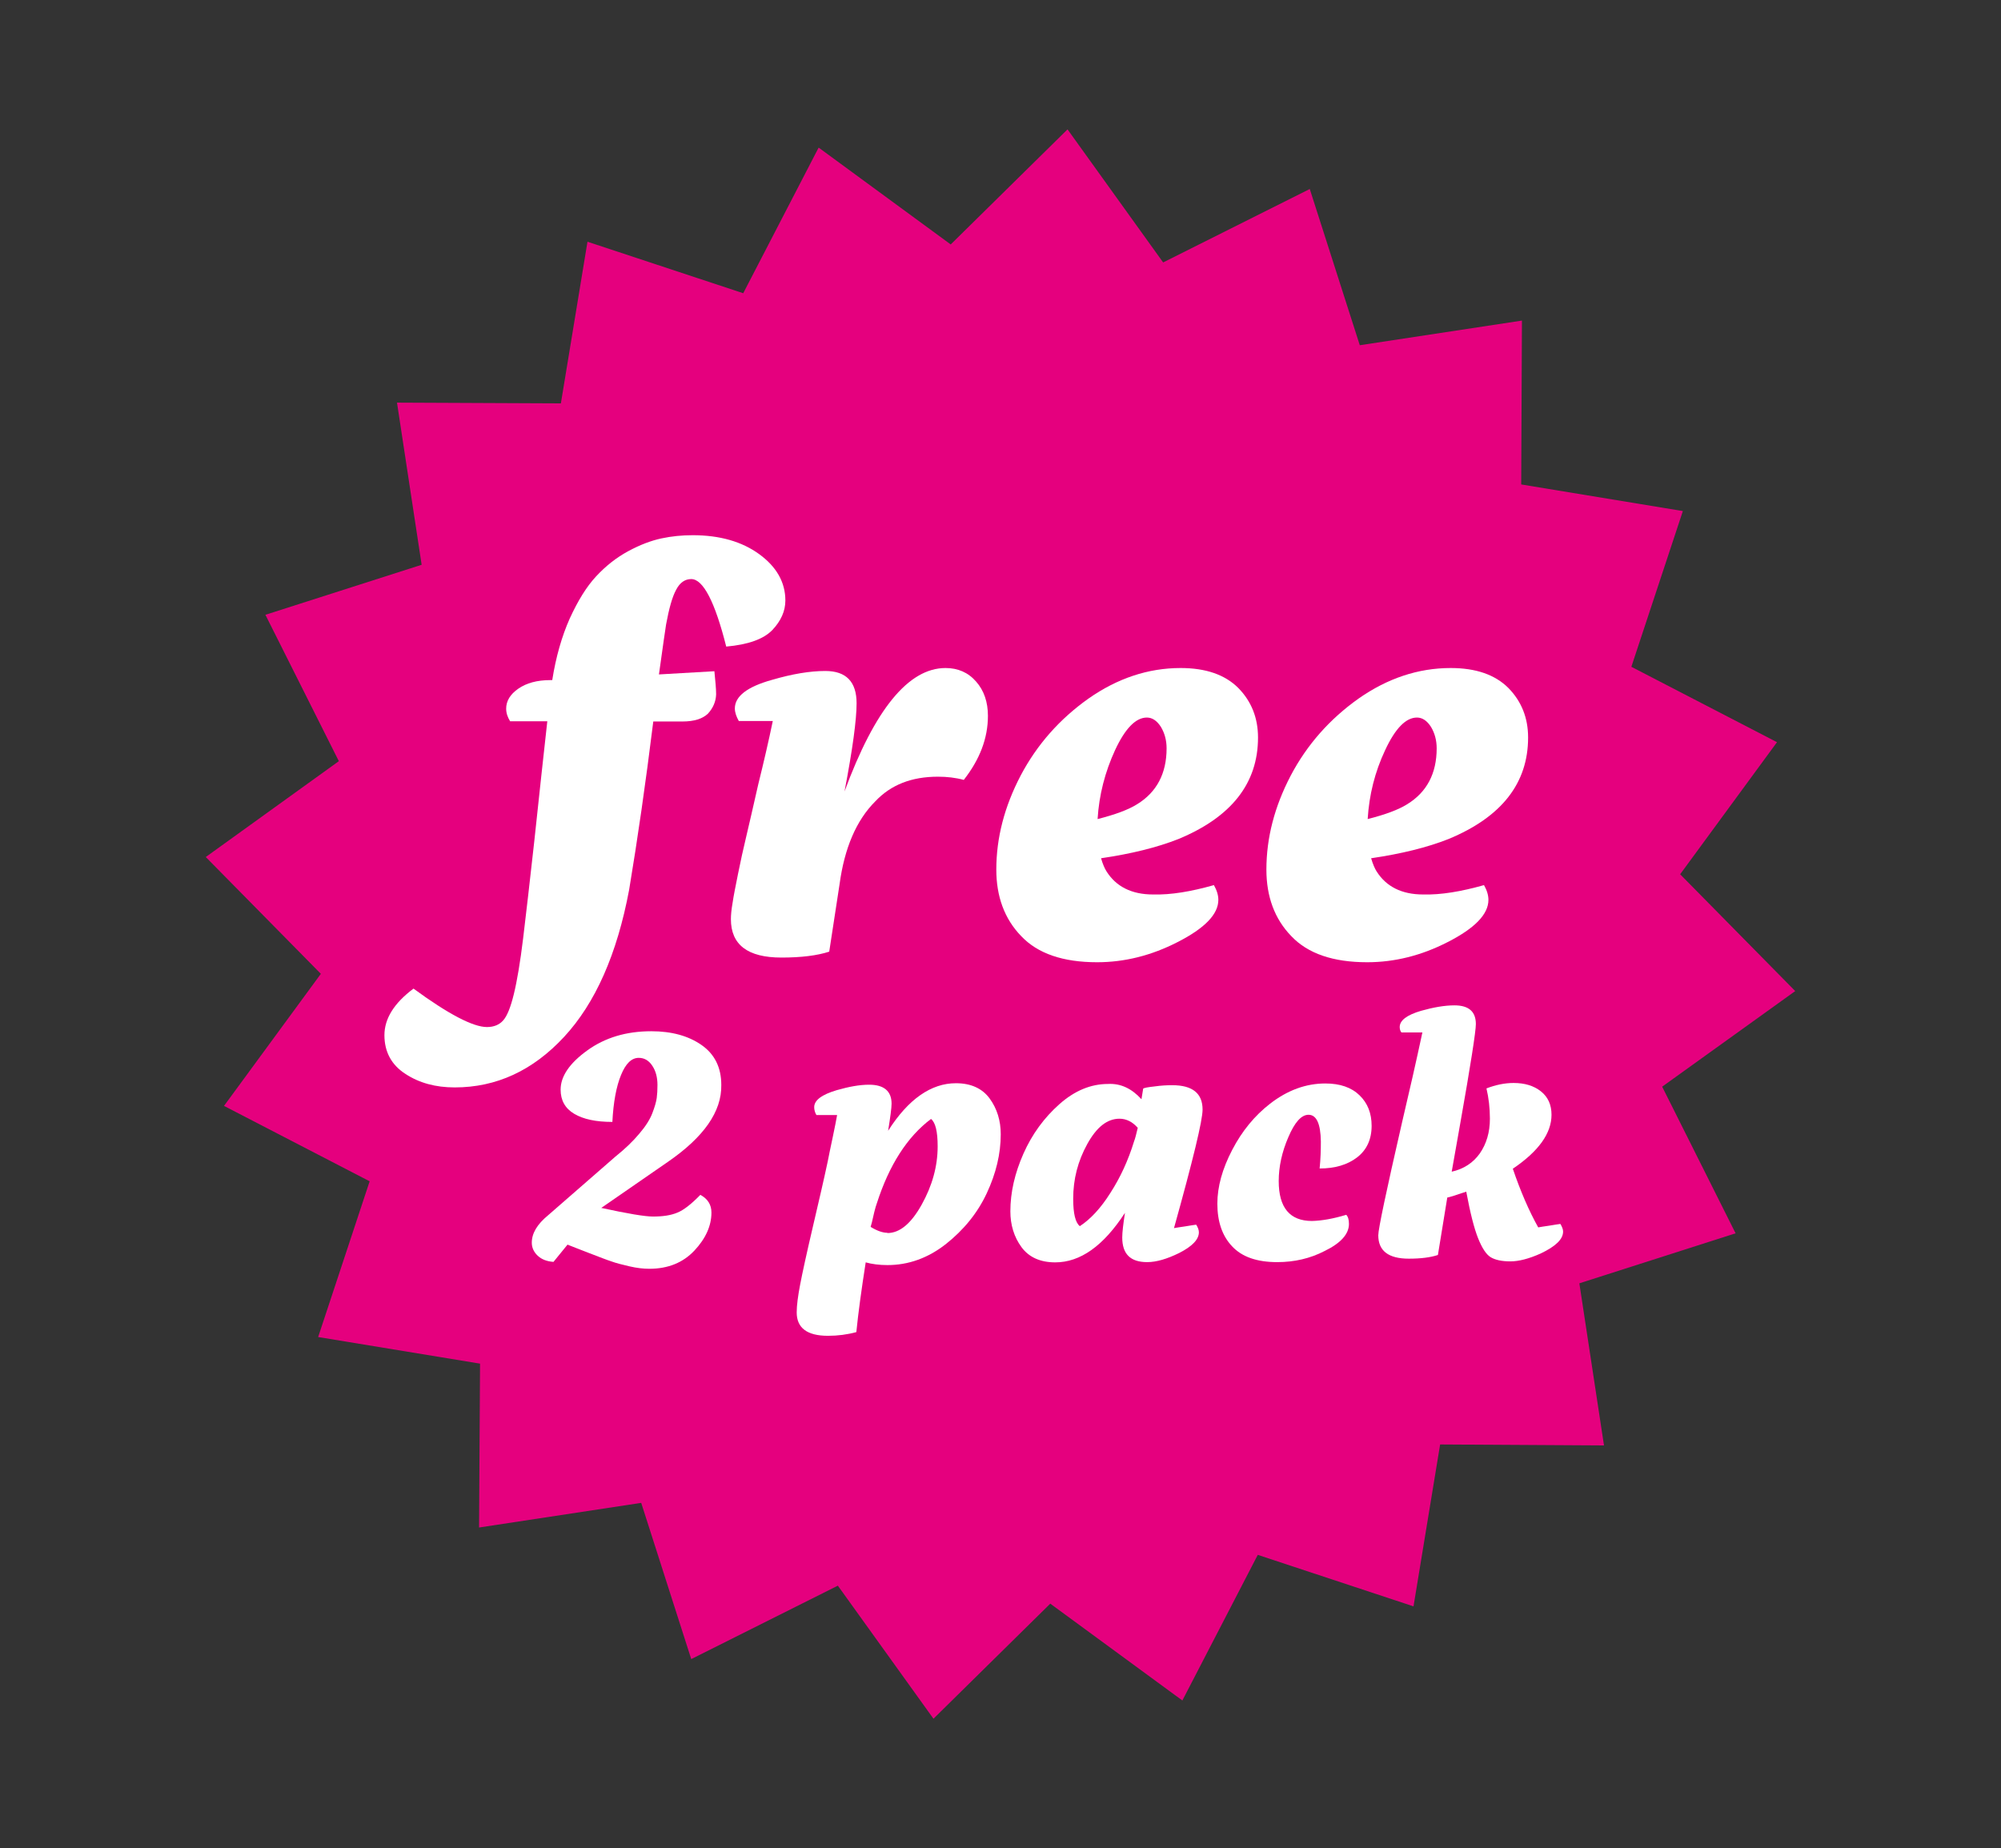
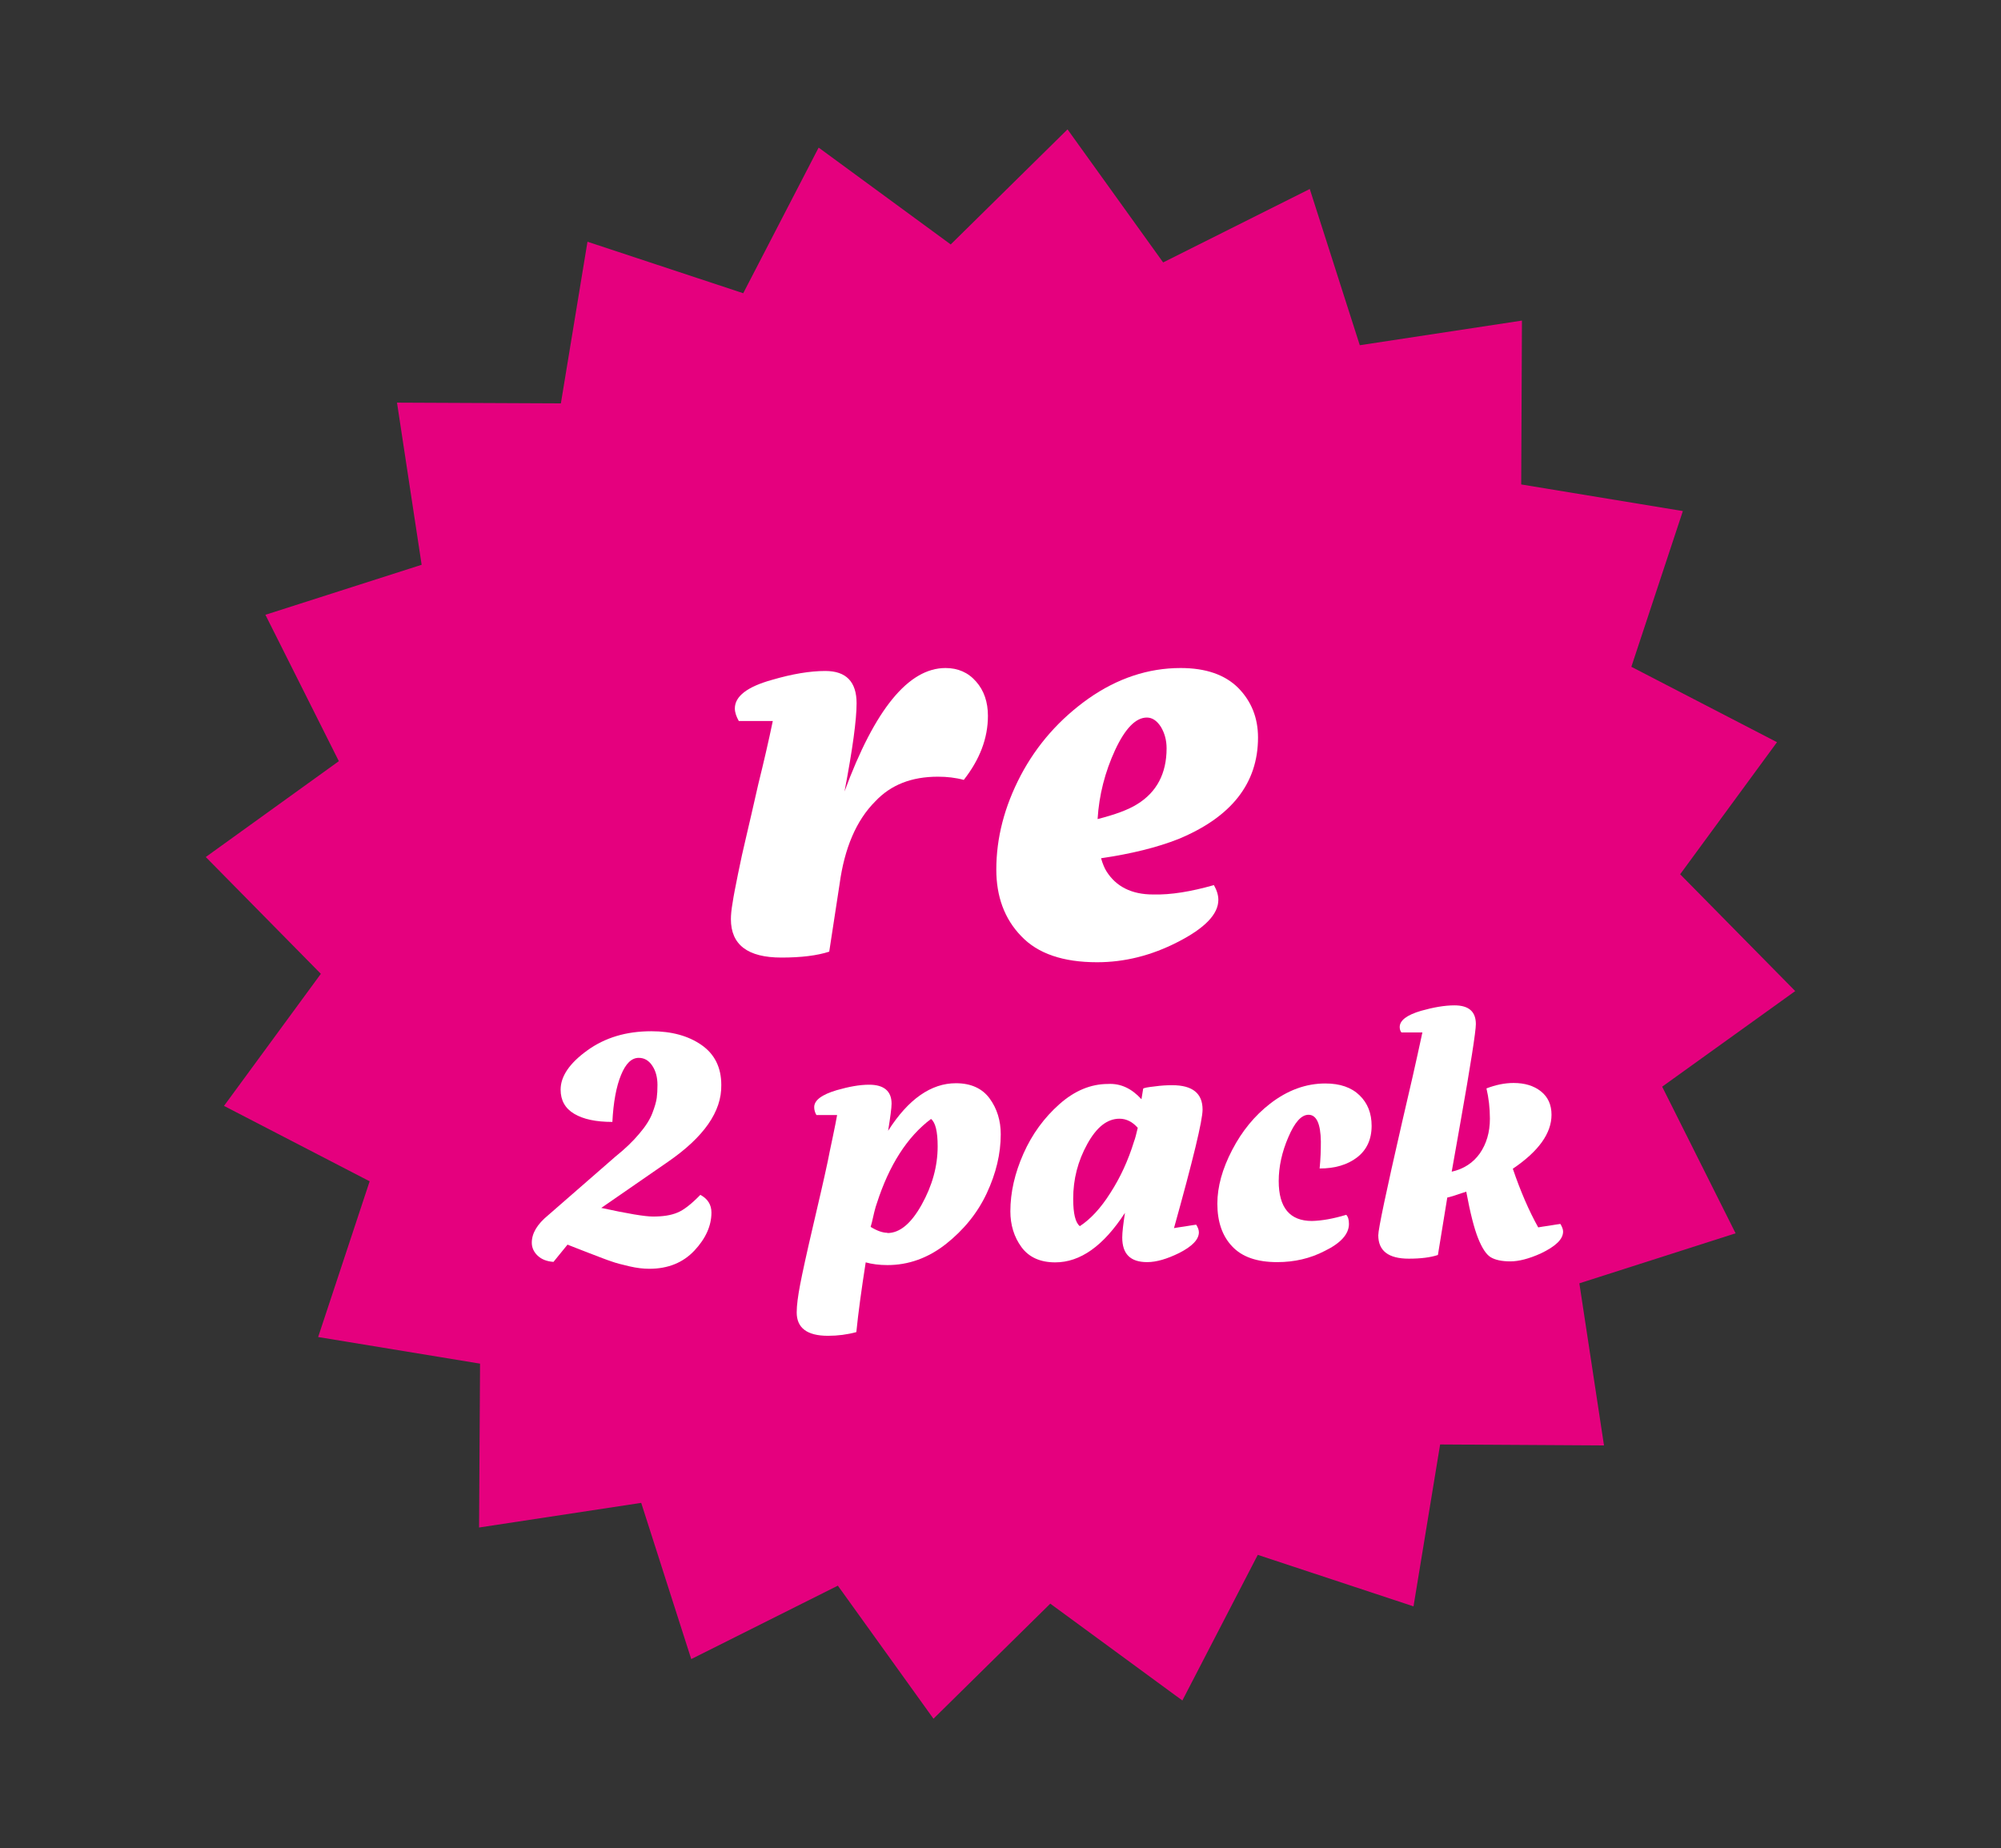
<svg xmlns="http://www.w3.org/2000/svg" version="1.1" id="Layer_1" x="0px" y="0px" viewBox="0 0 812 750" style="enable-background:new 0 0 812 750;" xml:space="preserve">
  <rect x="0" y="0" width="812" height="750" fill="#333333" stroke="none" />
  <style type="text/css">
	.st0{fill:#E5007E;}
	.st1{fill:#FFFFFF;}
</style>
  <polygon class="st0" points="433.2,52.5 385.8,99.2 332.2,59.9 301.6,119 238.4,98.1 227.6,163.7 161.1,163.4 171.1,229.2   107.7,249.5 137.5,308.9 83.5,347.8 130.2,395.2 90.9,448.8 150,479.4 129.1,542.6 194.8,553.4 194.4,619.9 260.2,609.9   280.5,673.3 340,643.5 378.8,697.5 426.2,650.8 479.8,690.1 510.4,631 573.6,651.9 584.4,586.2 650.9,586.6 640.9,520.8   704.3,500.5 674.5,441 728.5,402.2 728.5,402.2 681.8,354.8 721.1,301.2 662,270.6 682.9,207.4 617.3,196.6 617.6,130.1   551.8,140.1 531.5,76.7 472,106.5 " />
  <g>
-     <path class="st1" d="M276.9,292.8h-11.8c-3.1,25.1-6.4,47.9-9.8,68.3c-4.9,26.1-13.7,46-26.4,59.7c-12.7,13.7-27.5,20.5-44.4,20.5   c-7.7,0-14.4-1.8-20-5.5c-5.6-3.6-8.5-8.9-8.5-15.7c0-6.7,3.9-13,11.8-18.9c14.2,10.4,24.2,15.6,29.8,15.6c2.8,0,5-0.9,6.6-2.7   c1.6-1.8,3-5.3,4.3-10.6c1.3-5.3,2.6-12.9,3.8-22.8c1.2-9.9,2.7-23,4.5-39.2c2.1-19.9,3.9-36.1,5.3-48.8H207   c-1-1.6-1.6-3.3-1.6-5.1c0-3.1,1.6-5.8,4.9-8.1c3.3-2.3,7.6-3.5,13.1-3.5h0.7c1.5-9.5,3.9-17.8,7.1-25c3.3-7.2,6.8-12.9,10.7-17.1   c3.9-4.2,8.2-7.6,13-10.2c4.8-2.6,9.3-4.3,13.5-5.2c4.2-0.9,8.4-1.3,12.7-1.3c11,0,20,2.6,27,7.7c7,5.1,10.6,11.4,10.6,18.8   c0,4.3-1.8,8.3-5.3,12c-3.6,3.7-9.8,5.9-18.7,6.7c-4.6-18.3-9.4-27.4-14.2-27.4c-2.5,0-4.6,1.4-6.1,4.3c-1.6,2.9-2.9,7.6-4.1,14.1   c-0.3,1.9-1.3,8.7-2.9,20.3l22.5-1.3c0.4,4,0.7,7.1,0.7,9.4c-0.1,3-1.3,5.6-3.3,7.8C285.1,291.7,281.7,292.8,276.9,292.8z" />
    <path class="st1" d="M313.6,292.6h-13.8c-1-1.8-1.6-3.5-1.6-5.1c0-4.9,5-8.8,15.1-11.6c8.2-2.4,15.4-3.6,21.6-3.6   c8.5,0,12.7,4.4,12.7,13.1c0,6.7-1.6,18.6-4.9,35.8c12.3-33.4,26-50.1,41-50.1c5,0,9.2,1.8,12.4,5.5c3.2,3.6,4.8,8.3,4.8,13.9   c0,9.1-3.3,17.7-9.8,26c-3.3-0.9-6.8-1.3-10.5-1.3c-10.7,0-19.1,3.3-25.4,10c-7.7,7.7-12.5,18.9-14.5,33.6l-4.2,27.4   c-4.9,1.6-11.4,2.4-19.4,2.4c-13.7,0-20.5-5.2-20.5-15.6c0-1.6,0.2-3.9,0.7-6.7c0.4-2.8,1.2-6.7,2.2-11.7c1-5,2.1-10,3.3-15   c1.2-5,2.8-12.1,4.9-21.3C309.9,309.4,311.9,300.8,313.6,292.6z" />
    <path class="st1" d="M492.6,359.2c1.2,2.1,1.8,4.1,1.8,6c0,5.8-5.5,11.5-16.5,17.1c-10.7,5.5-21.6,8.2-32.7,8.2   c-13.8,0-24.1-3.5-30.8-10.6c-6.8-7-10.1-16.1-10.1-27c0-12.9,3.3-25.6,9.9-38.2c6.6-12.5,15.8-22.9,27.5-31.2   c11.7-8.2,24.2-12.4,37.4-12.4c10.2,0,18,2.7,23.4,8.1c5.3,5.4,8,12.1,8,20.1c0,18.6-10.8,32.3-32.3,41.2c-8.6,3.4-19.1,6-31.4,7.8   c0.7,2.4,1.5,4.2,2.2,5.3c3.9,6.2,10.2,9.4,18.9,9.4C475.2,363.2,483.4,361.8,492.6,359.2z M445.4,332.4c7.1-1.8,12.5-3.8,16-6   c8-4.9,12-12.5,12-22.7c0-3.3-0.8-6.2-2.3-8.7c-1.6-2.5-3.5-3.8-5.7-3.8c-4.5,0-8.8,4.4-12.9,13.2   C448.4,313.3,446,322.6,445.4,332.4z" />
-     <path class="st1" d="M602.2,359.2c1.2,2.1,1.8,4.1,1.8,6c0,5.8-5.5,11.5-16.5,17.1c-10.7,5.5-21.6,8.2-32.7,8.2   c-13.8,0-24.1-3.5-30.8-10.6c-6.8-7-10.1-16.1-10.1-27c0-12.9,3.3-25.6,9.9-38.2c6.6-12.5,15.8-22.9,27.5-31.2   c11.7-8.2,24.2-12.4,37.4-12.4c10.2,0,18,2.7,23.4,8.1c5.3,5.4,8,12.1,8,20.1c0,18.6-10.8,32.3-32.3,41.2c-8.6,3.4-19.1,6-31.4,7.8   c0.7,2.4,1.5,4.2,2.2,5.3c3.9,6.2,10.2,9.4,18.9,9.4C584.7,363.2,593,361.8,602.2,359.2z M555,332.4c7.1-1.8,12.5-3.8,16-6   c8-4.9,12-12.5,12-22.7c0-3.3-0.8-6.2-2.3-8.7c-1.6-2.5-3.5-3.8-5.7-3.8c-4.5,0-8.8,4.4-12.9,13.2   C557.9,313.3,555.6,322.6,555,332.4z" />
  </g>
  <g>
    <path class="st1" d="M270.9,471.6L244,490.2c10.6,2.3,17.6,3.5,21,3.5c4.1,0,7.3-0.5,9.9-1.6c2.5-1,5.6-3.4,9.3-7.2   c3,1.6,4.5,4,4.5,7.2c0,5.3-2.3,10.5-6.9,15.4s-10.7,7.4-18.3,7.4c-2.4,0-5.1-0.3-8.1-1c-3-0.7-5.4-1.3-7.3-2   c-1.9-0.6-4.9-1.8-9.1-3.4c-4.1-1.6-7-2.7-8.7-3.4l-5.7,7c-2.7-0.2-4.8-1-6.4-2.5c-1.6-1.5-2.4-3.3-2.4-5.3c0-3.8,2.2-7.5,6.6-11.1   l27.3-23.8c4-3.2,7.2-6.3,9.7-9.3c2.5-2.9,4.3-5.7,5.3-8.3c1-2.6,1.6-4.7,1.8-6.2c0.2-1.5,0.3-3.3,0.3-5.3c0-3.1-0.7-5.7-2.1-7.8   c-1.4-2.1-3.2-3.2-5.5-3.2c-2.9,0-5.3,2.3-7.2,7c-1.9,4.6-3.1,11-3.5,19c-6.7,0-11.8-1.1-15.5-3.3c-3.7-2.2-5.5-5.5-5.5-9.8   c0-5.4,3.6-10.7,10.8-15.9c7.2-5.2,15.8-7.8,26-7.8c8.3,0,15.1,1.9,20.4,5.6c5.3,3.7,8,9.1,8,16.2   C292.9,451.1,285.6,461.5,270.9,471.6z" />
    <path class="st1" d="M387.9,439.6c6.1,0,10.7,2.1,13.7,6.2c3,4.1,4.5,9,4.5,14.5c0,7.9-1.9,15.9-5.7,24   c-3.8,8.1-9.4,14.9-16.6,20.6c-7.3,5.7-15.2,8.5-23.7,8.5c-3.3,0-6.3-0.4-8.8-1.1c-1.7,10.9-3,20.3-3.8,28.3   c-3.7,1-7.5,1.5-11.5,1.5c-8.5,0-12.7-3.2-12.7-9.5c0-2.8,0.5-6.6,1.4-11.3c0.9-4.7,2.6-12.5,5.1-23.2c2.5-10.7,4.6-19.7,6.1-26.8   c0.4-2.2,1.1-5.4,2-9.7c0.9-4.3,1.5-7.3,1.8-9.1h-8.4c-0.6-1-0.9-2.1-0.9-3.2c0-2.8,3.1-5.1,9.2-6.9c4.9-1.4,9.2-2.2,13.1-2.2   c6,0,9.1,2.6,9.1,7.7c0,1.7-0.5,5.4-1.4,11C368.6,446,377.9,439.6,387.9,439.6z M360.1,500.3v0.1c5,0,9.6-3.8,13.9-11.5   c4.3-7.7,6.5-15.6,6.5-23.7c0-6-0.9-9.7-2.7-11.1c-9.6,7.2-17,18.7-22,34.3c-0.3,0.7-0.6,1.9-1,3.4c-0.4,1.6-0.7,3-1,4.3l-0.5,1.8   C355.9,499.5,358.2,500.3,360.1,500.3z" />
    <path class="st1" d="M463.2,446.1l0.7-4.3c0.3-0.3,1.8-0.6,4.6-0.9c2.8-0.4,5.2-0.5,7.2-0.5c8.2,0,12.3,3.3,12.3,9.9   c0,4.4-3.9,20.5-11.6,48.1c1-0.2,2.5-0.4,4.5-0.7c2-0.3,3.5-0.6,4.5-0.7c0.7,1.1,1.1,2.1,1.1,3.1c0,2.9-2.7,5.7-8,8.4   c-4.9,2.4-9.2,3.7-13,3.7c-6.8,0-10.1-3.3-10.1-10c0-2.1,0.4-5.4,1.1-10c-8.7,13.4-18.1,20.1-28.3,20.1c-6.1,0-10.7-2.1-13.7-6.2   c-3-4.1-4.5-9-4.5-14.5c0-7.7,1.8-15.5,5.3-23.4c3.5-7.9,8.4-14.6,14.6-20.1c6.2-5.5,12.8-8.2,19.7-8.2   C454.8,439.6,459.3,441.8,463.2,446.1z M461.7,457.7c-2.1-2.4-4.6-3.7-7.4-3.7c-5,0-9.3,3.4-13.1,10.3c-3.8,6.9-5.7,14.2-5.7,22.2   c0,6,0.9,9.7,2.7,11.1c4.3-2.8,8.5-7.3,12.4-13.5c4-6.2,7.2-13.1,9.6-20.9C460.6,462.2,461.1,460.3,461.7,457.7z" />
    <path class="st1" d="M546.3,493c0.7,0.7,1.1,1.9,1.1,3.7c0,4.1-3.3,7.8-9.9,11c-5.8,3-12.2,4.5-19.2,4.5c-8.2,0-14.3-2.1-18.3-6.4   c-4-4.2-6-10-6-17.3c0-6.9,2-14.1,6-21.8c4-7.7,9.1-13.9,15.4-18.8c7.1-5.5,14.6-8.2,22.4-8.2c6,0,10.6,1.6,13.9,4.8   c3.3,3.2,4.9,7.3,4.9,12.4c0,5.5-2,9.8-5.9,12.8c-3.9,3-9,4.5-15.2,4.5c0.4-3.9,0.5-7.5,0.5-11c-0.1-7.2-1.8-10.8-5-10.8   c-2.9,0-5.6,3-8.2,9.1c-2.6,6-3.9,12-3.9,17.8c0,10.8,4.5,16.2,13.5,16.2C536.4,495.4,541,494.6,546.3,493z" />
    <path class="st1" d="M577.2,419h-8.5c-0.5-0.6-0.7-1.4-0.7-2.2c0-2.7,2.9-4.9,8.7-6.6c5-1.4,9.5-2.2,13.5-2.2   c5.8,0,8.7,2.5,8.7,7.6c0,2.9-2.1,16.5-6.4,40.7l-3.4,19.2c4.9-1.1,8.7-3.6,11.4-7.4c2.7-3.9,4.1-8.6,4.1-14.1   c0-4.4-0.5-8.5-1.4-12.3c3.7-1.4,7.3-2.2,11-2.2c4.5,0,8.2,1.1,11.1,3.4c2.9,2.3,4.3,5.5,4.3,9.5c0,7.5-5.2,14.8-15.7,21.9   c3.1,9.1,6.5,17,10.3,23.8c1-0.2,2.5-0.4,4.5-0.7c2-0.3,3.5-0.6,4.5-0.7c0.7,1.2,1.1,2.2,1.1,3.1c0,3.1-3,6-9.1,8.9   c-4.9,2.2-9,3.2-12.3,3.2c-3.5,0-6.2-0.6-8-1.7c-1.8-1.1-3.5-3.7-5.1-7.7c-1.6-4-3.2-10.3-4.8-18.9c-4.1,1.4-6.6,2.2-7.7,2.4   l-3.8,23.3c-3,1-6.9,1.5-11.8,1.5c-8.3,0-12.4-3.2-12.4-9.5c0-2.5,3.2-17.7,9.6-45.6C571.9,443,574.7,430.7,577.2,419z" />
  </g>
</svg>